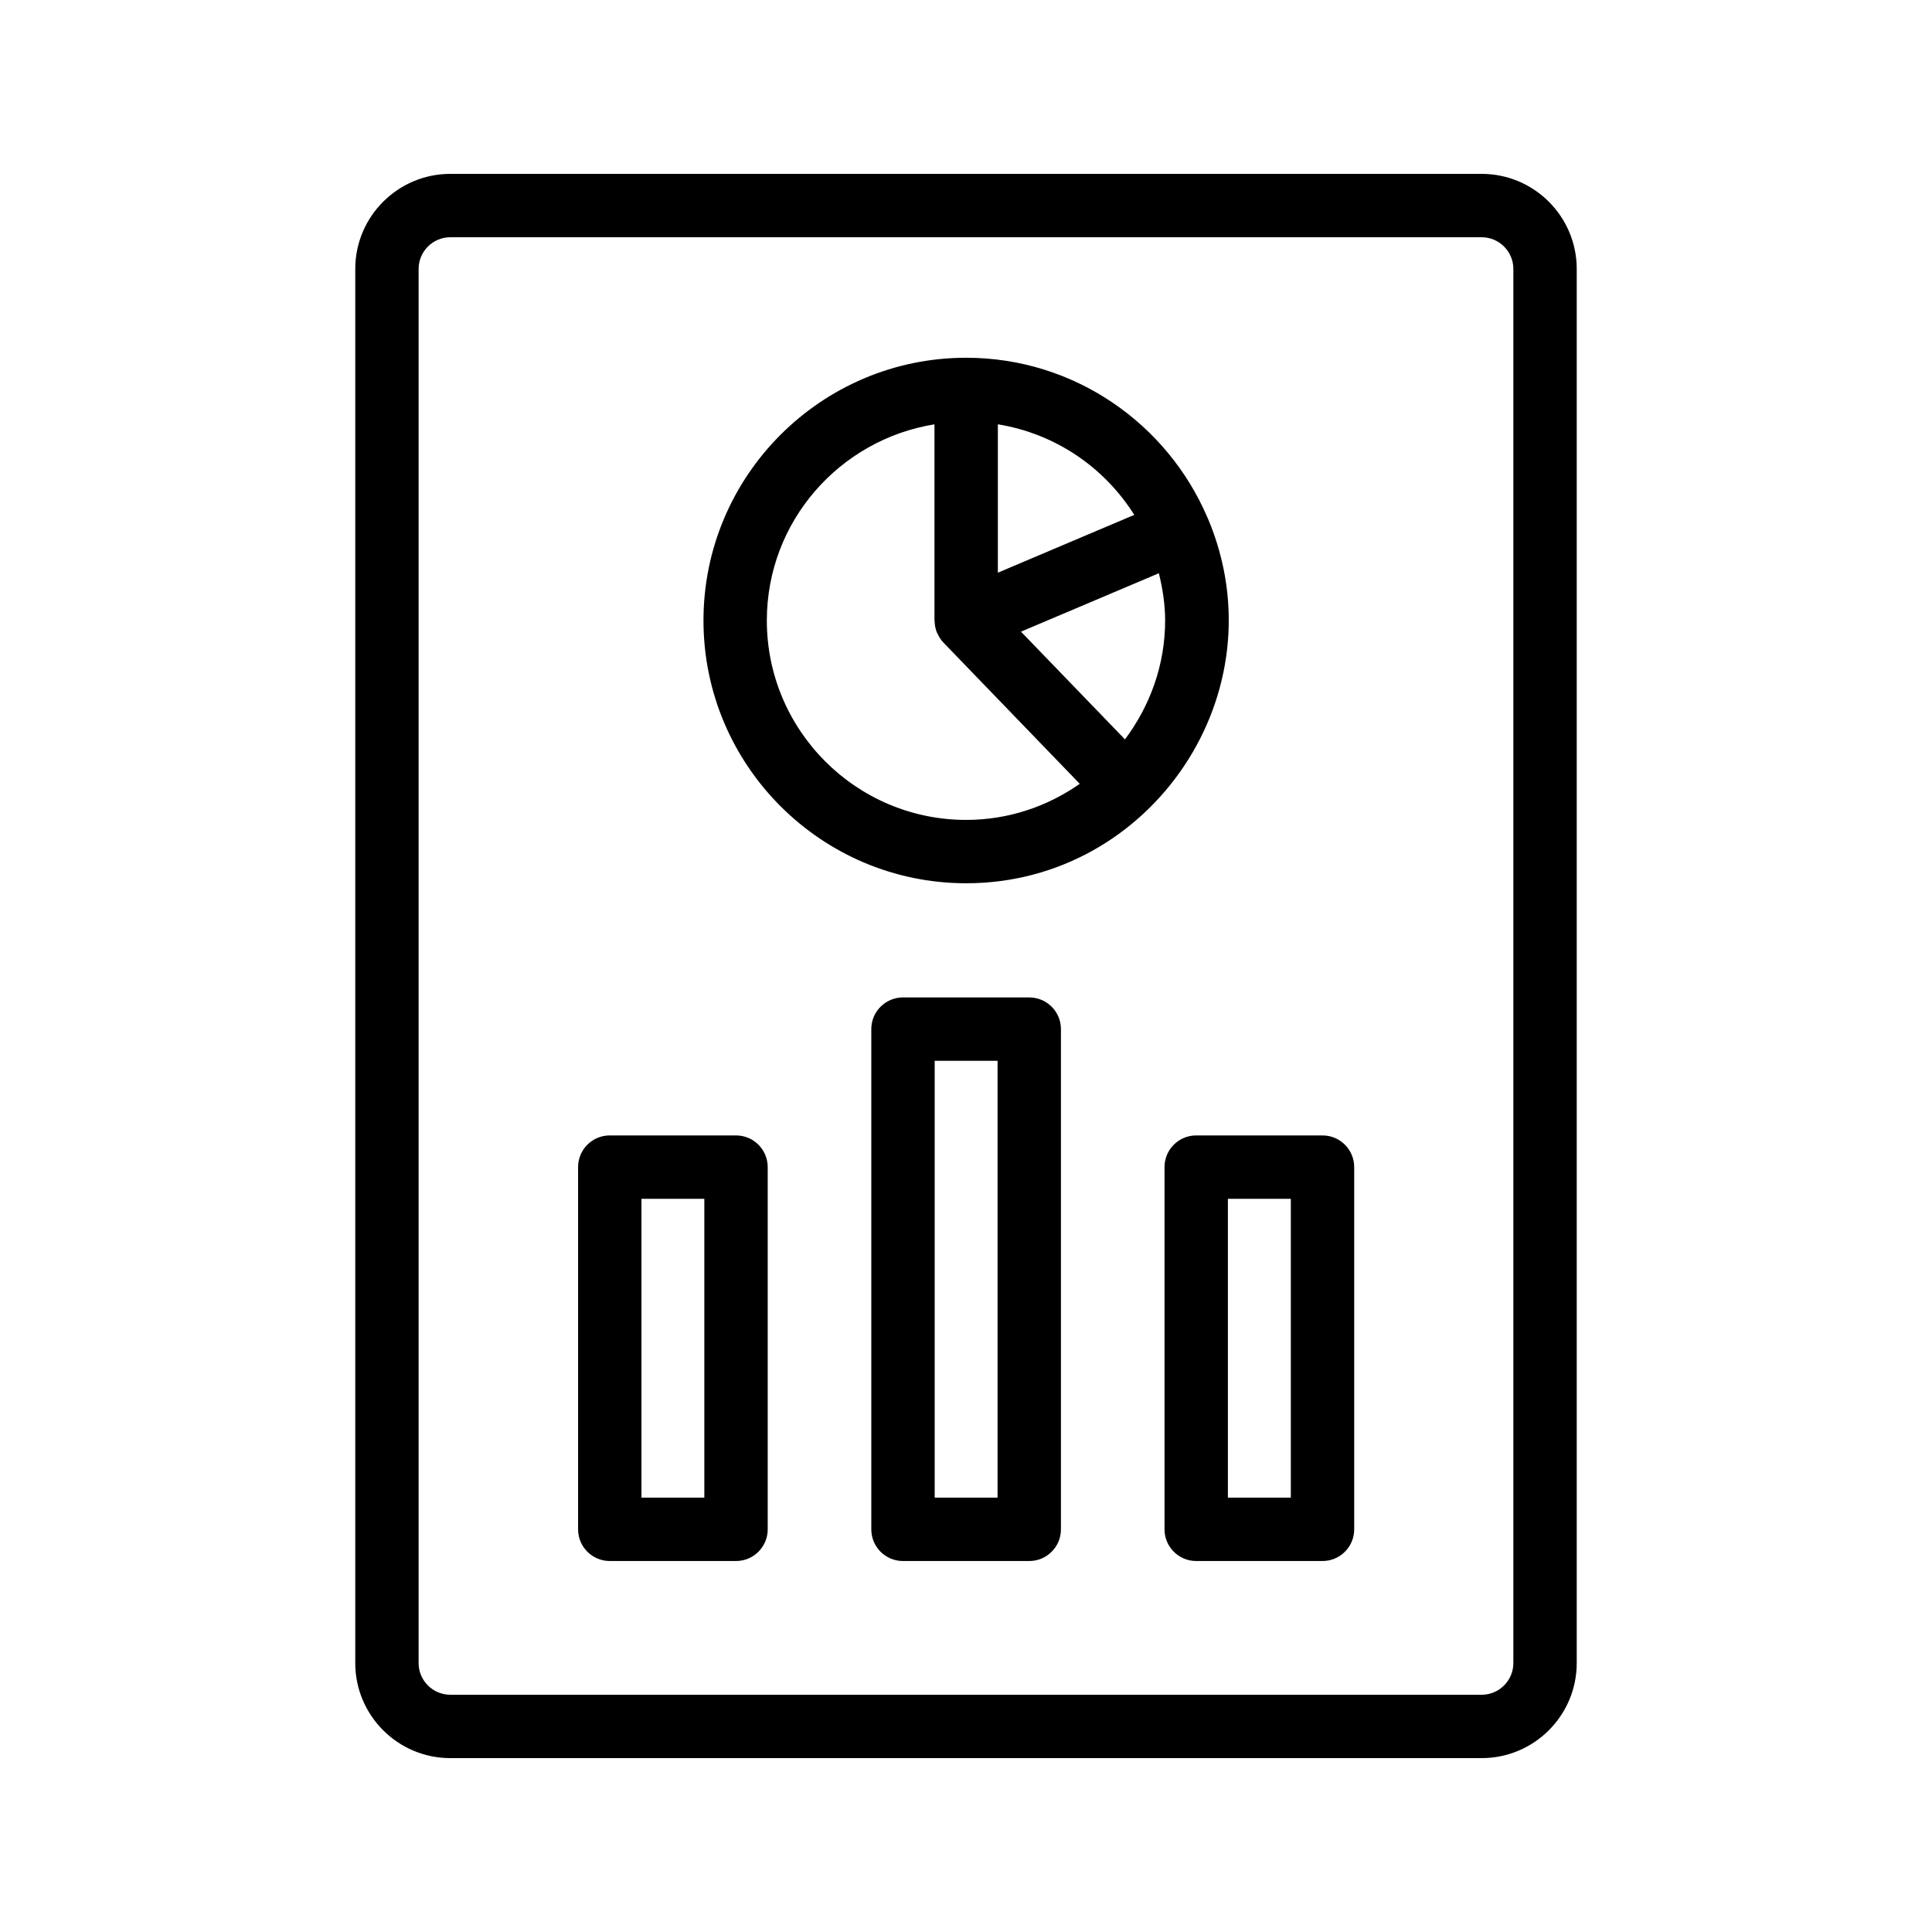
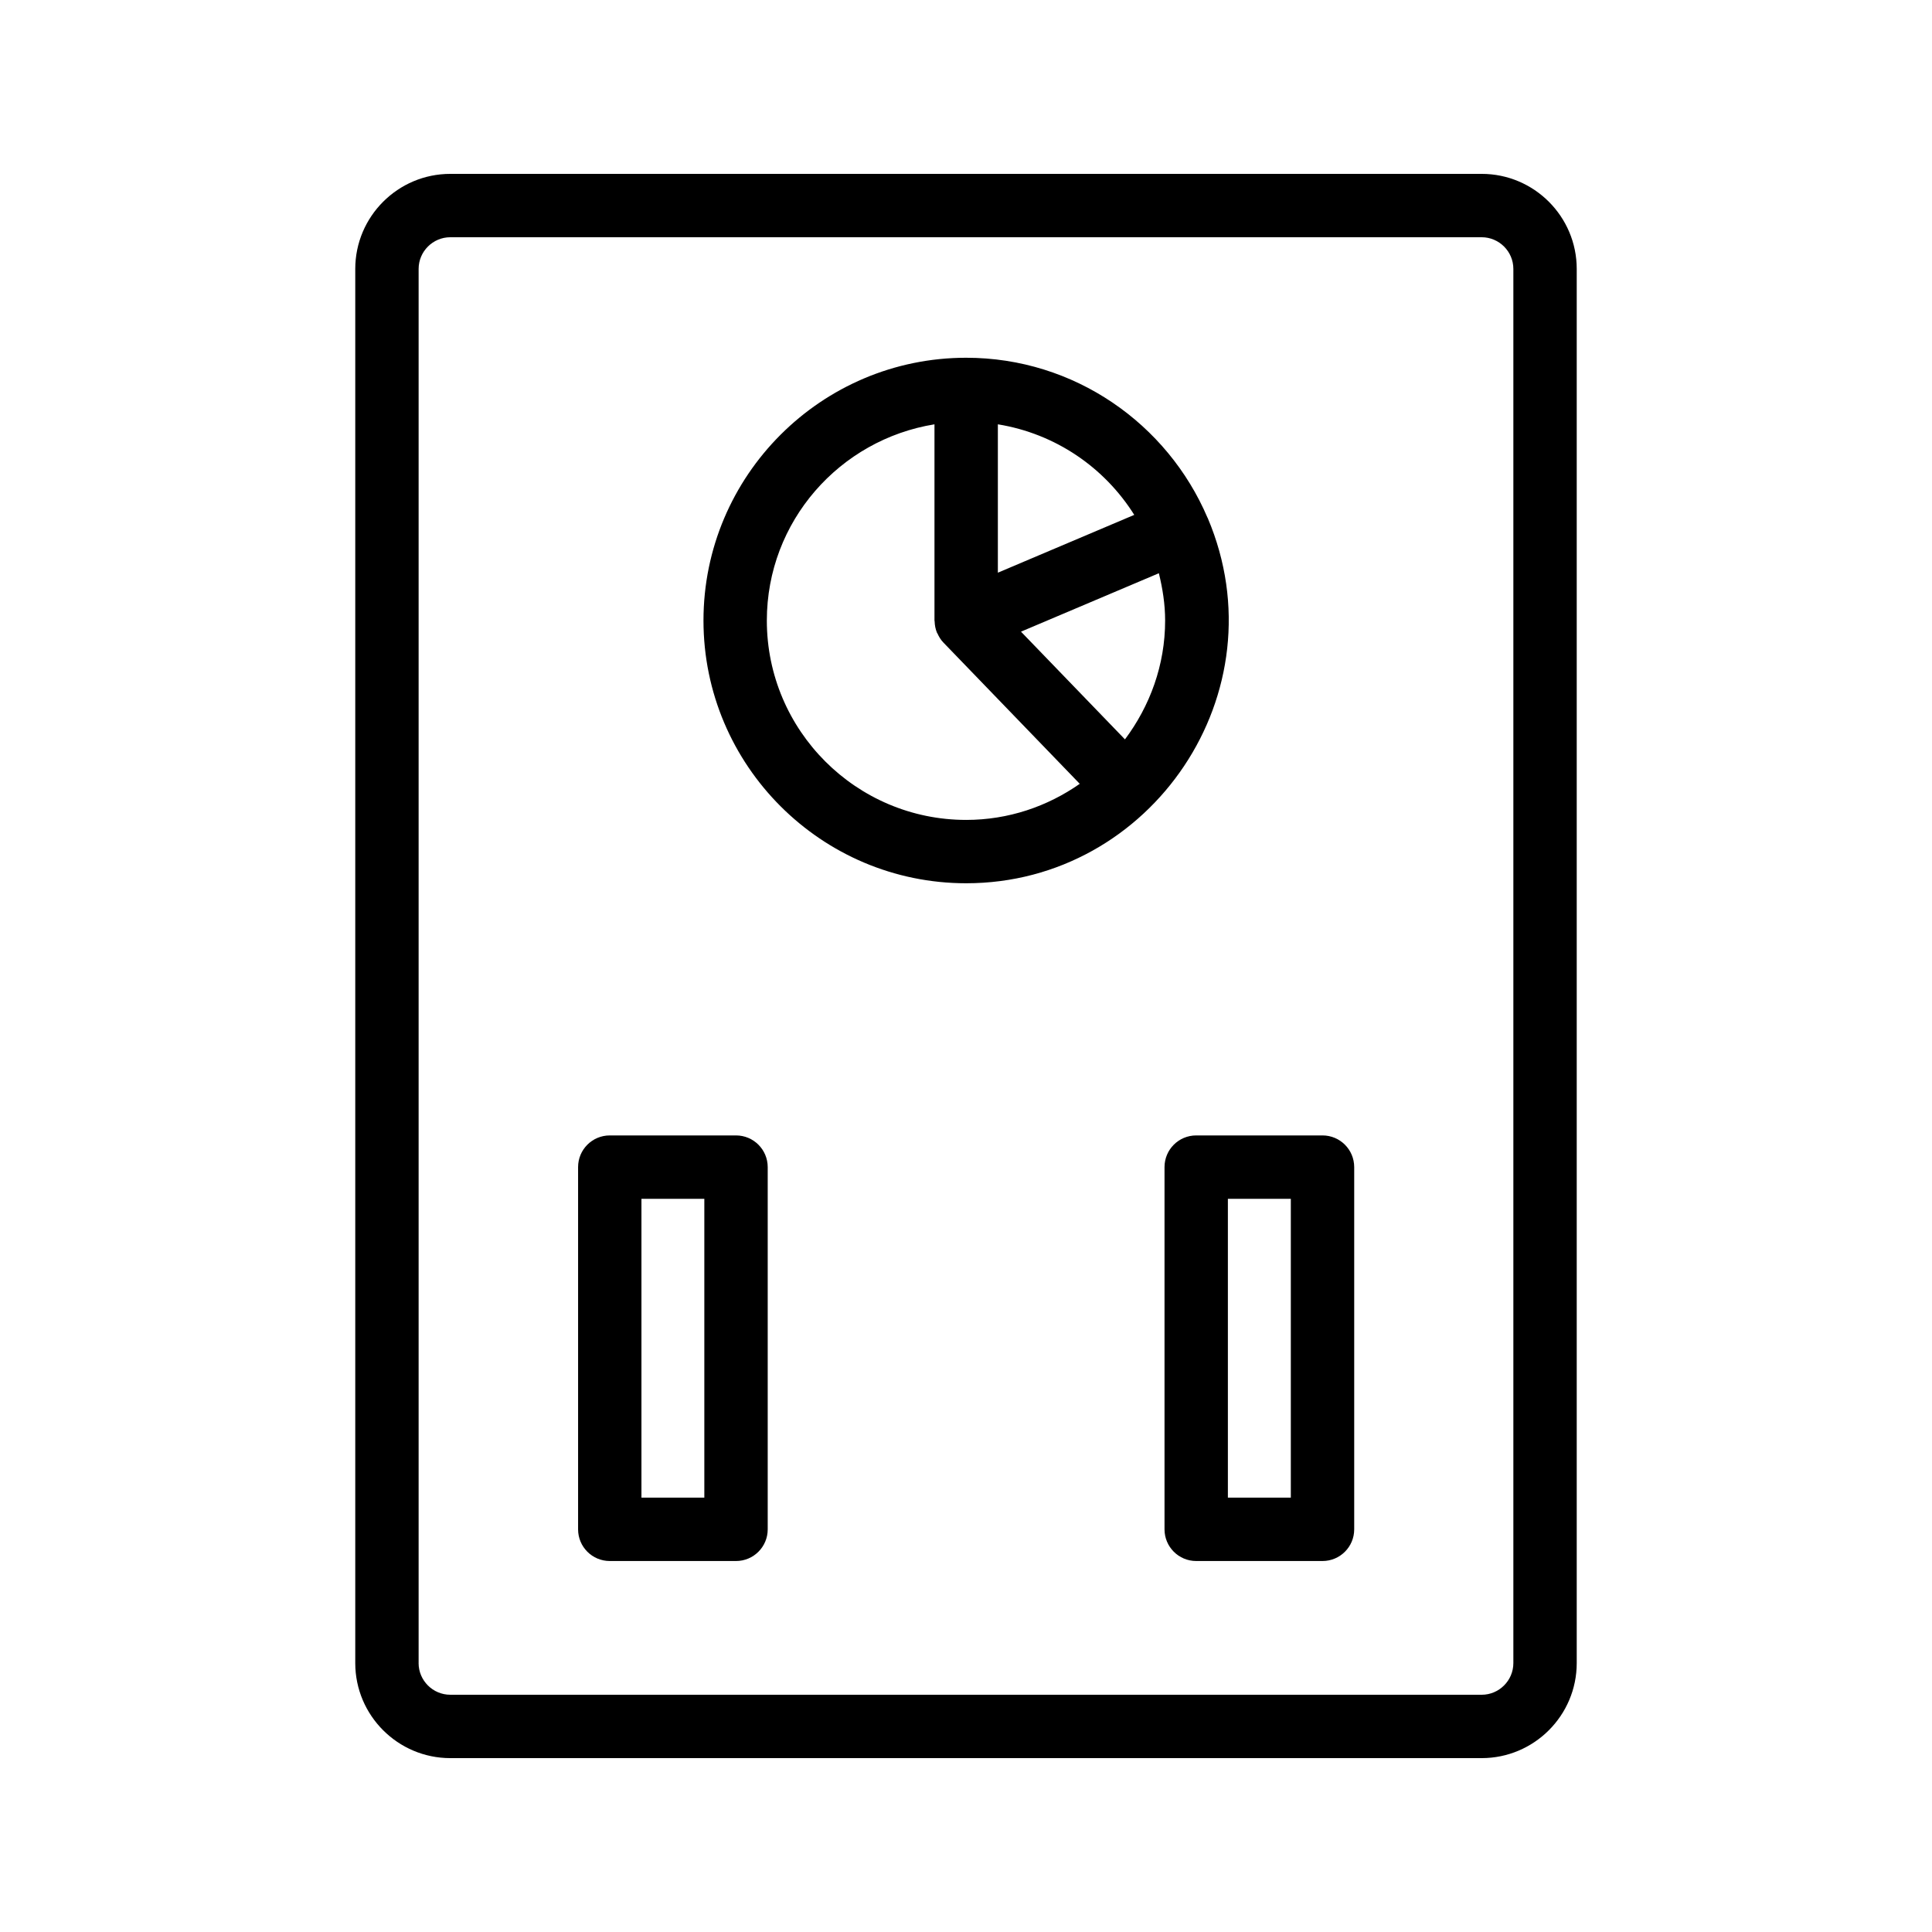
<svg xmlns="http://www.w3.org/2000/svg" fill="#000000" width="800px" height="800px" version="1.1" viewBox="144 144 512 512">
  <g>
    <path d="m561.85 584.73v-369.46c0-13.891-11.301-25.191-25.191-25.191h-273.32c-13.891 0-25.191 11.301-25.191 25.191v369.46c0 13.891 11.301 25.191 25.191 25.191h273.32c13.891-0.004 25.191-11.301 25.191-25.191zm-306.91 0v-369.46c0-4.625 3.773-8.398 8.398-8.398h273.32c4.625 0 8.398 3.773 8.398 8.398v369.46c0 4.625-3.773 8.398-8.398 8.398l-273.33-0.004c-4.625 0-8.395-3.773-8.395-8.395z" />
    <path d="m464.08 281.34c-0.004-0.016-0.004-0.027-0.008-0.039-0.016-0.035-0.051-0.059-0.066-0.094-10.609-24.895-35.281-42.398-63.961-42.398-38.391 0-69.617 31.242-69.617 69.633s31.227 69.633 69.617 69.633c49.148 0 83.547-50.668 64.035-96.734zm-21.953 58.605-27.555-28.547 36.539-15.484c0.988 4.039 1.66 8.191 1.66 12.531 0 11.844-4.051 22.676-10.645 31.5zm2.461-59.496-36.145 15.32v-39.32c15.234 2.469 28.234 11.402 36.145 24zm-97.367 27.992c0-26.266 19.305-47.934 44.426-51.992v51.992c0 0.074 0.039 0.148 0.039 0.219 0.027 1.043 0.227 2.062 0.621 3.008 0.008 0.02 0.004 0.035 0.012 0.055 0.023 0.055 0.082 0.074 0.105 0.125 0.395 0.883 0.895 1.723 1.586 2.434l36.137 37.438c-8.547 5.988-18.898 9.566-30.102 9.566-29.125-0.004-52.824-23.703-52.824-52.844z" />
    <path d="m339.05 444.9h-33.453c-4.641 0-8.398 3.754-8.398 8.398v95.988c0 4.641 3.754 8.398 8.398 8.398h33.457c4.641 0 8.398-3.754 8.398-8.398v-95.988c-0.004-4.644-3.762-8.398-8.402-8.398zm-8.395 95.988h-16.664v-79.195h16.664z" />
-     <path d="m416.76 408.33h-33.457c-4.641 0-8.398 3.754-8.398 8.398v132.56c0 4.641 3.754 8.398 8.398 8.398h33.457c4.641 0 8.398-3.754 8.398-8.398v-132.56c0-4.641-3.754-8.398-8.398-8.398zm-8.395 132.56h-16.664v-115.77h16.664z" />
    <path d="m494.48 444.9h-33.473c-4.641 0-8.398 3.754-8.398 8.398v95.988c0 4.641 3.754 8.398 8.398 8.398h33.473c4.641 0 8.398-3.754 8.398-8.398v-95.988c-0.004-4.644-3.758-8.398-8.398-8.398zm-8.398 95.988h-16.68v-79.195h16.68z" />
  </g>
</svg>